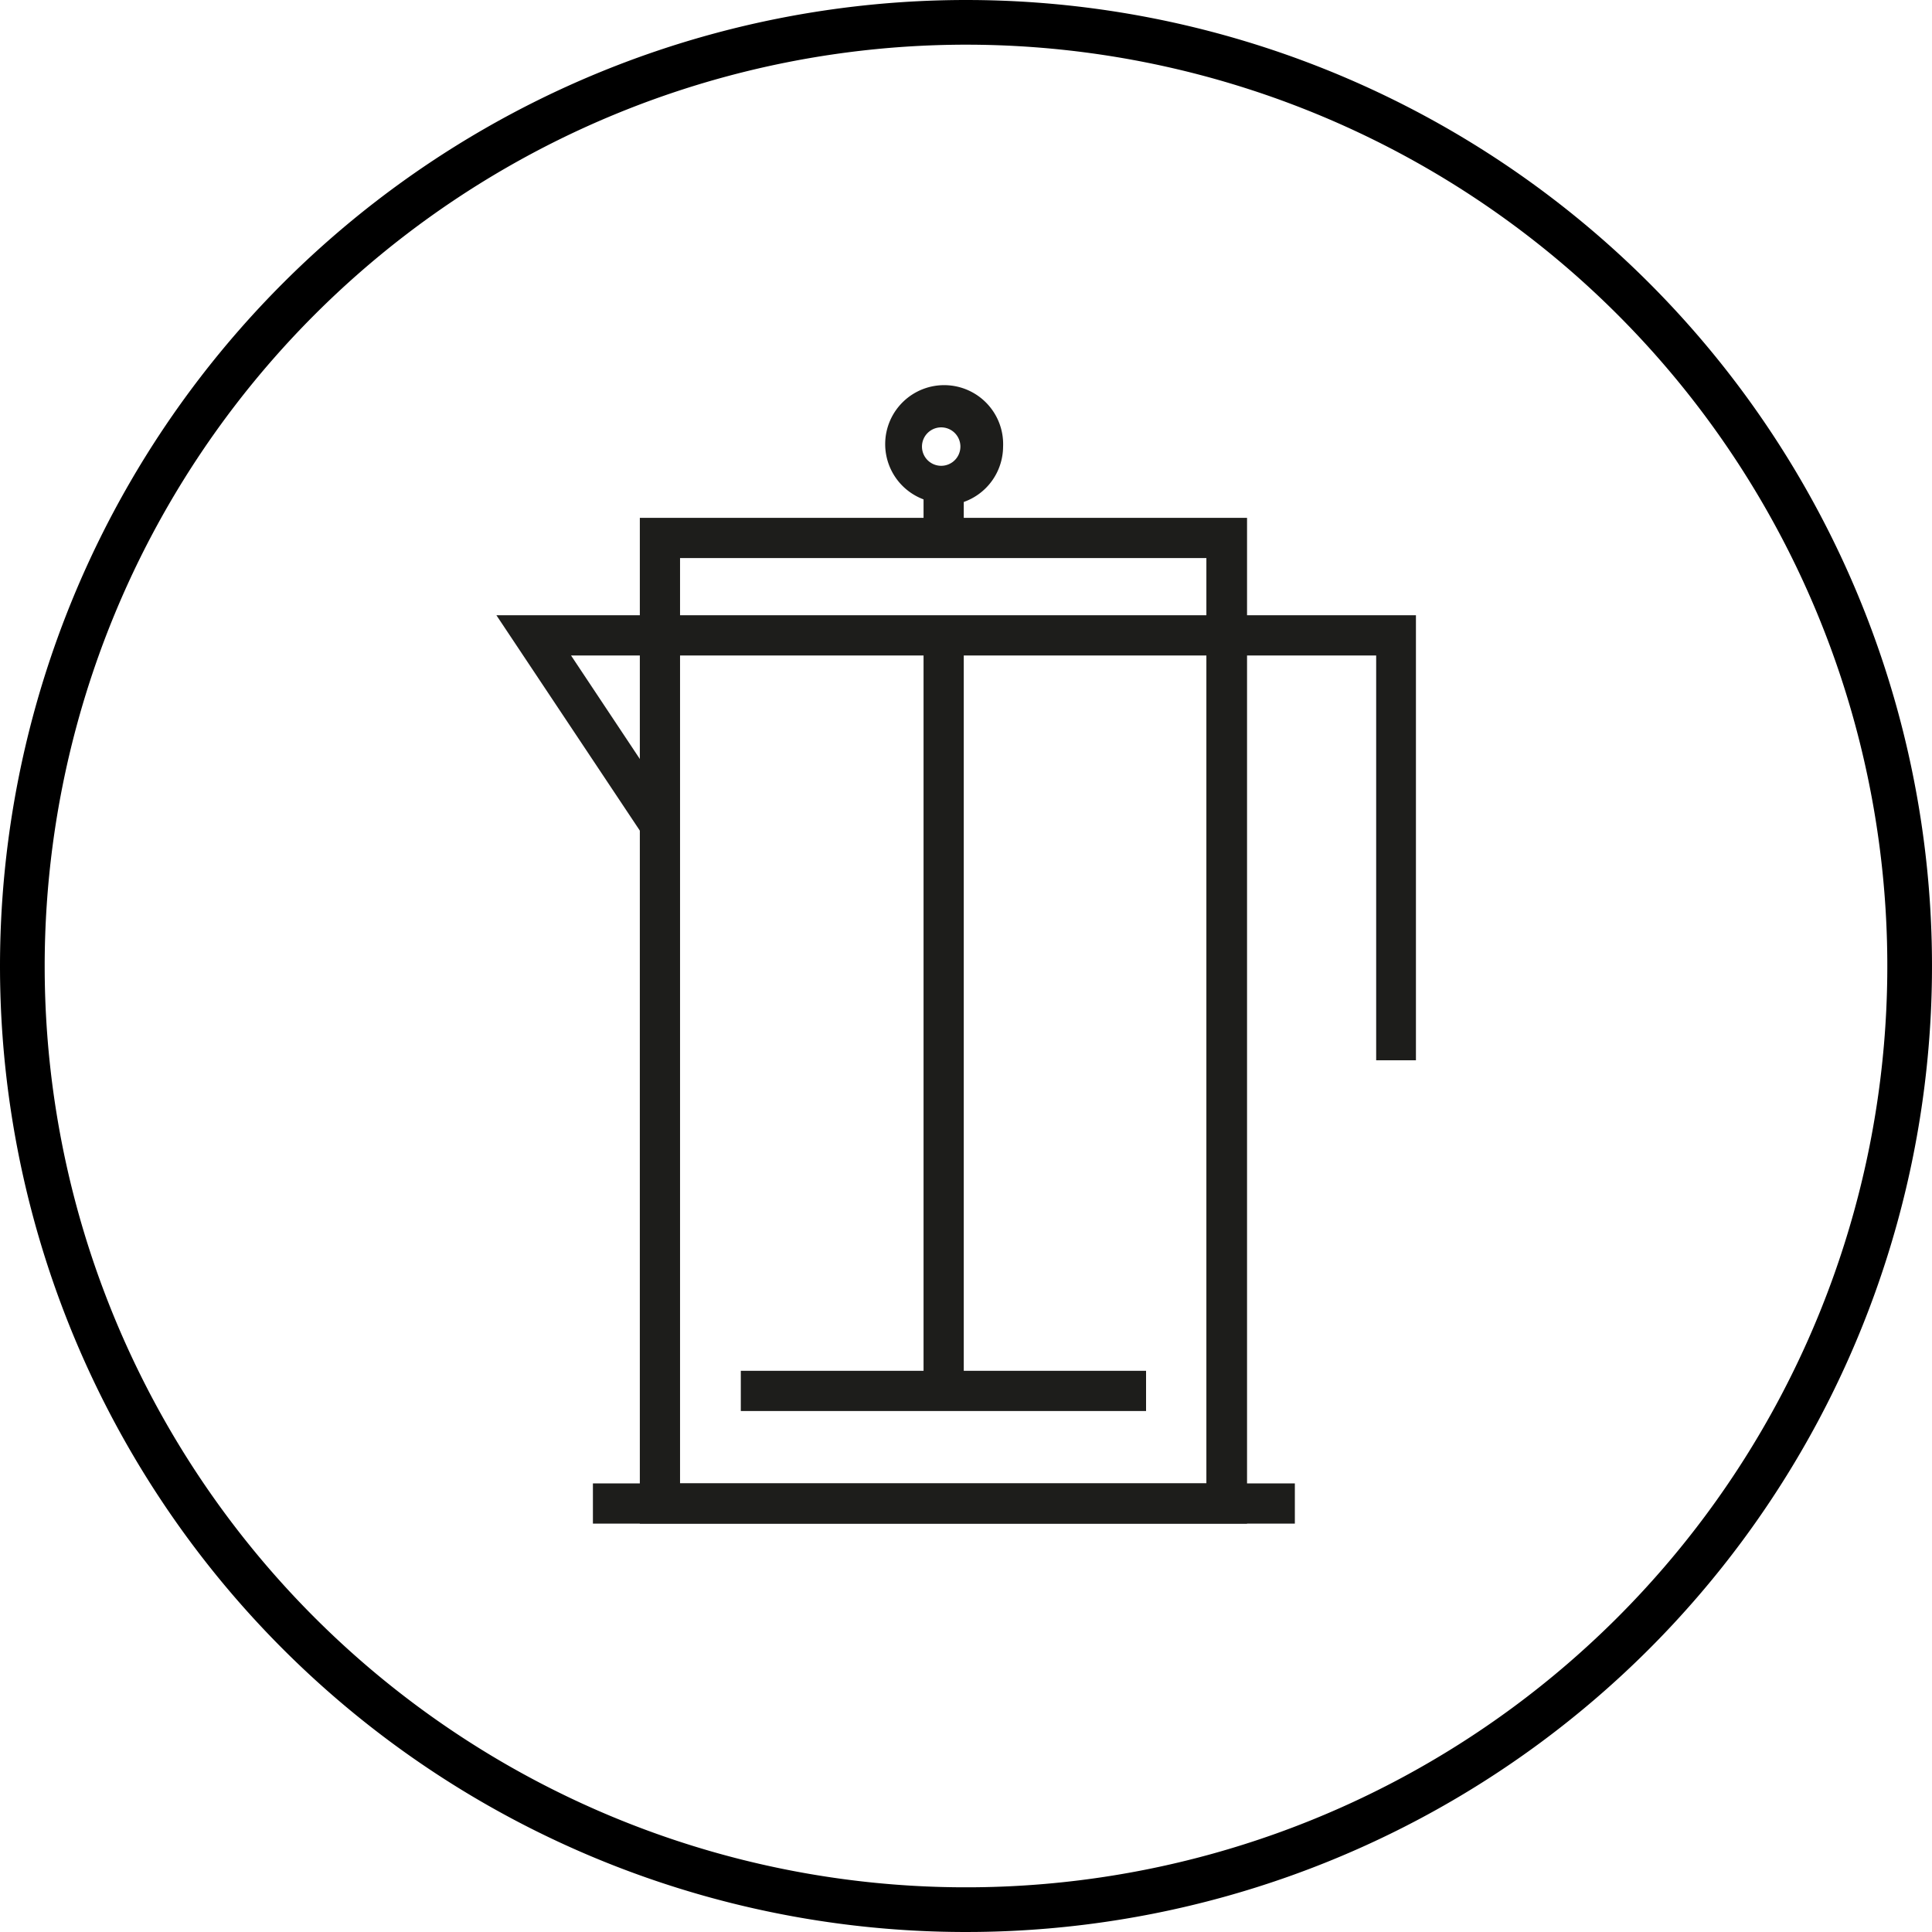
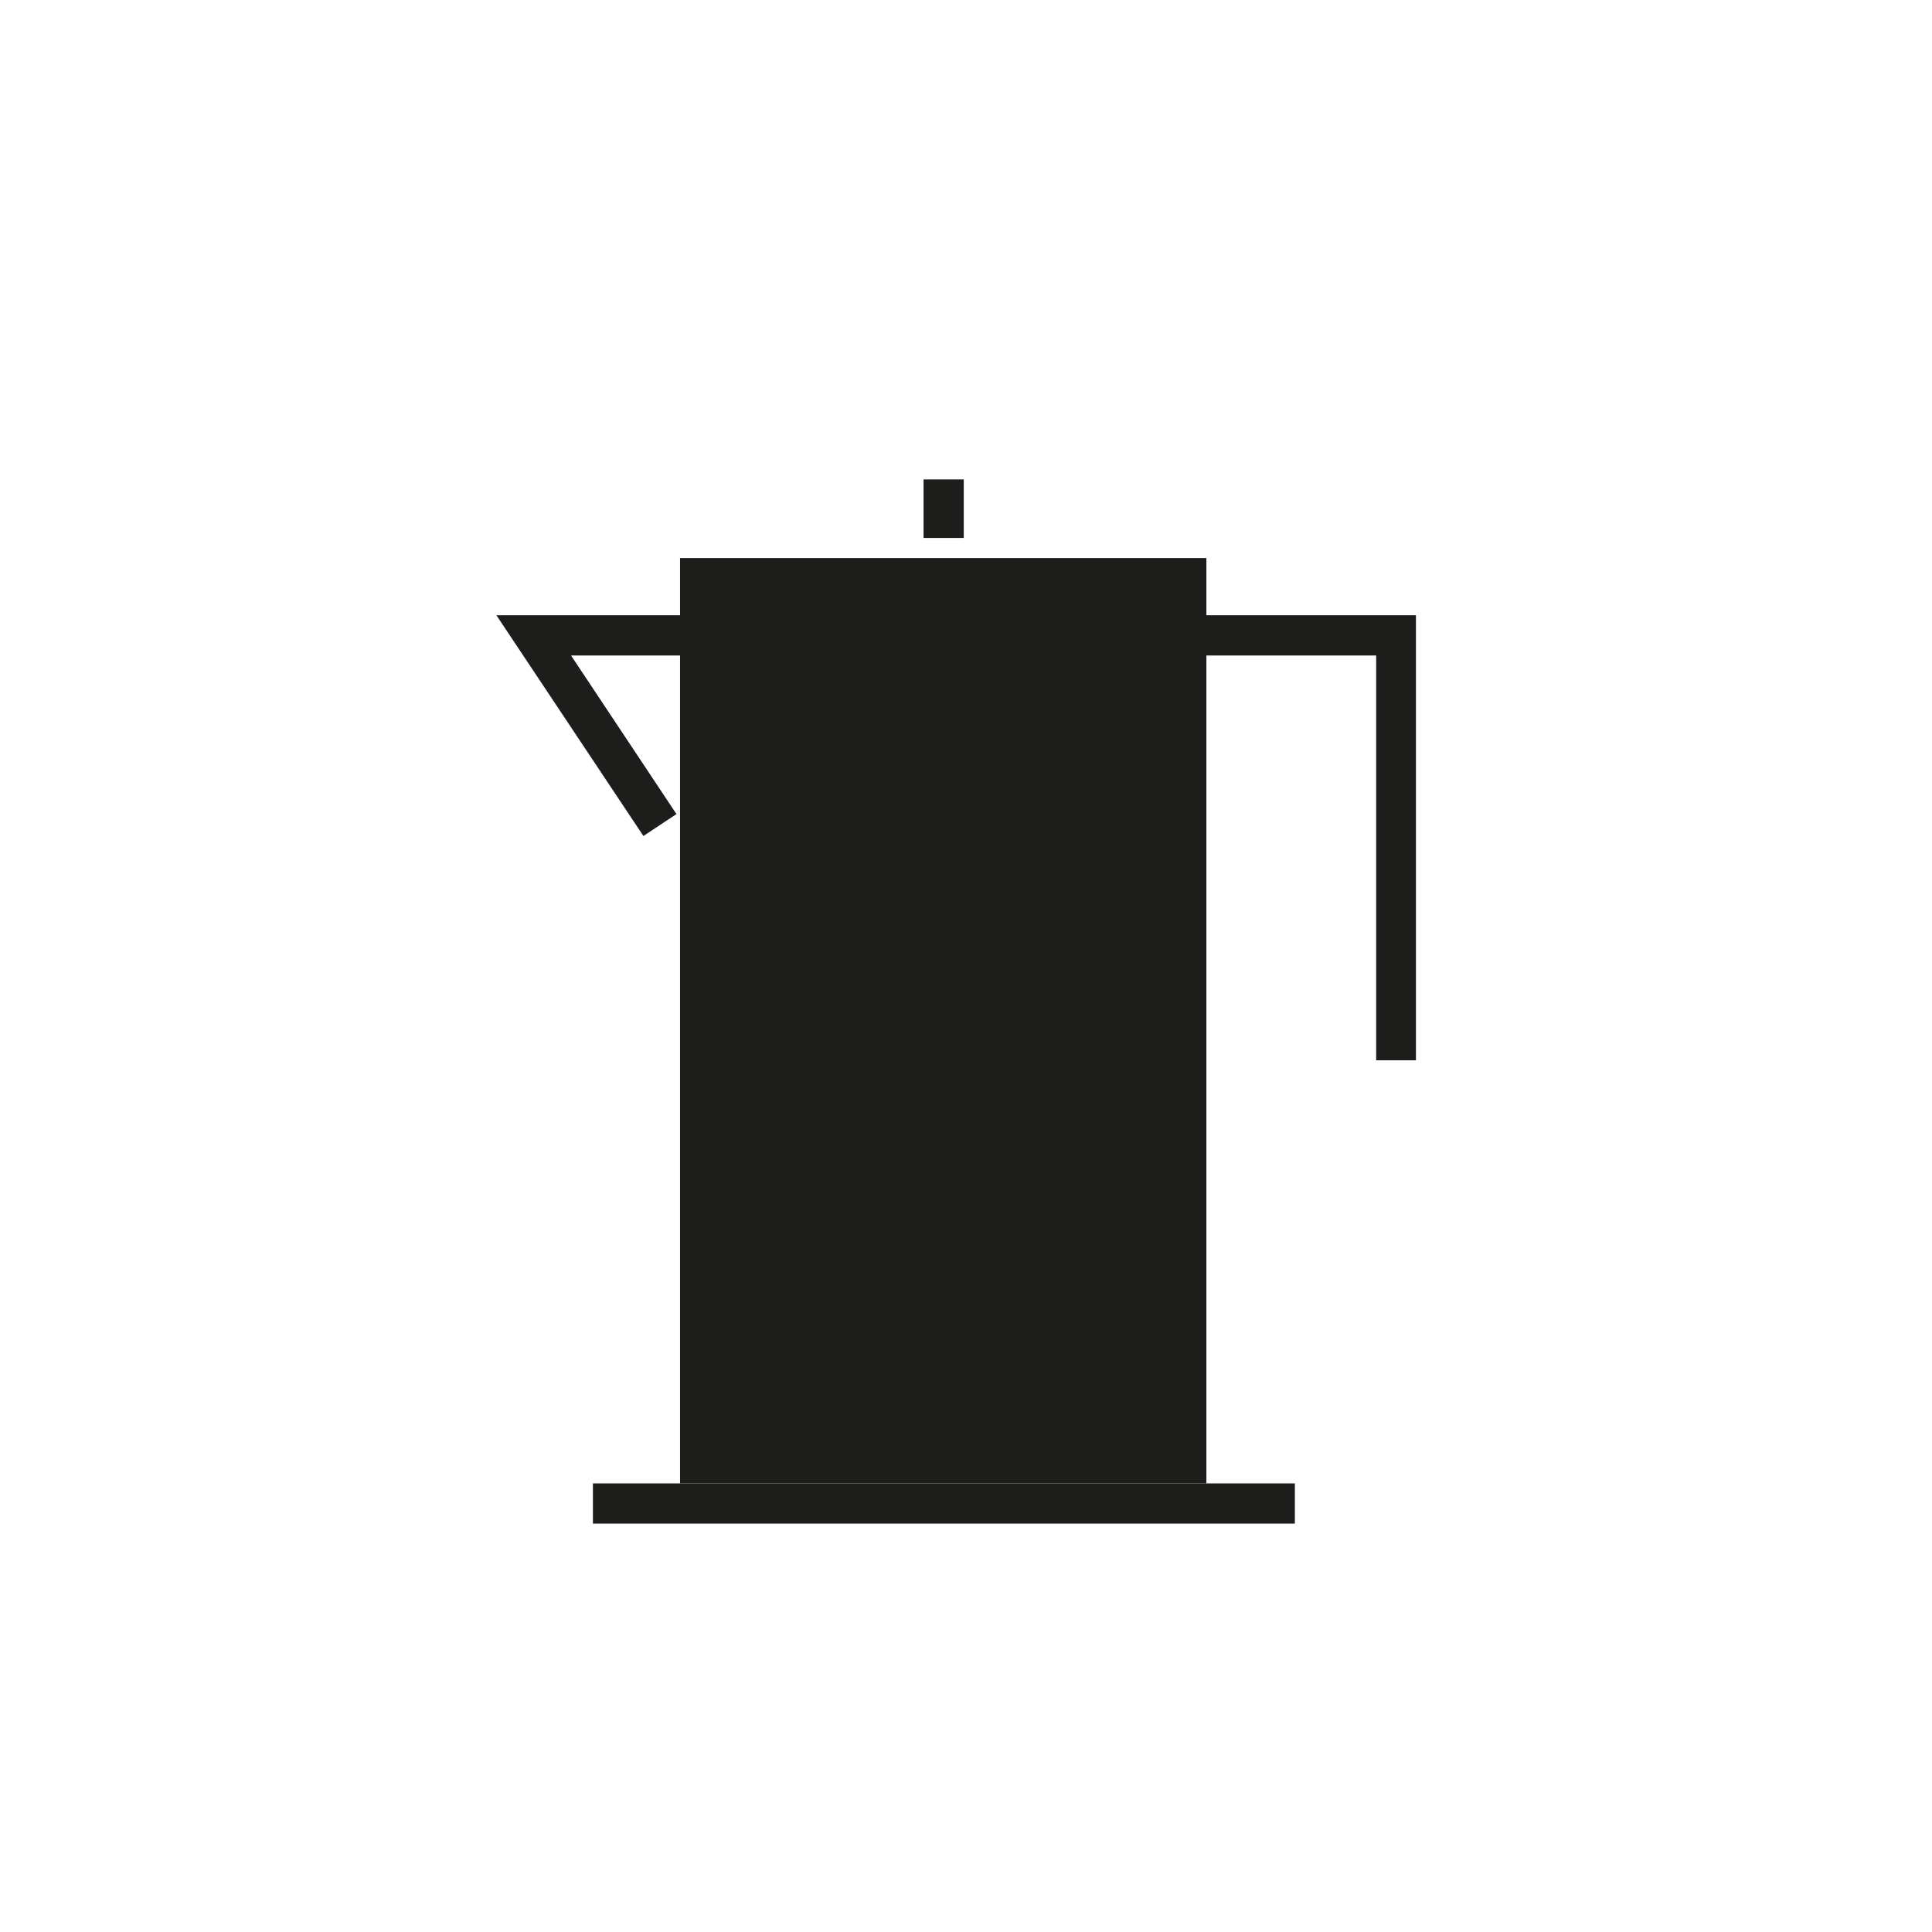
<svg xmlns="http://www.w3.org/2000/svg" viewBox="0 0 43.24 43.24">
  <defs>
    <style>.cls-1{fill:#1d1d1b;}.cls-2{fill:none;stroke:#000;stroke-linecap:round;stroke-linejoin:round;}</style>
  </defs>
  <title>Asset 5</title>
  <g id="Layer_2" data-name="Layer 2">
    <g id="Layer_1-2" data-name="Layer 1">
-       <path class="cls-1" d="M27.91,34.1H14.32V11.59H27.91Zm-12.69-.9H27V12.49H15.22Z" />
+       <path class="cls-1" d="M27.91,34.1H14.32H27.91Zm-12.69-.9H27V12.49H15.22Z" />
      <polygon class="cls-1" points="31.69 23.73 30.8 23.73 30.8 14.67 12.78 14.67 15.14 18.22 14.4 18.71 11.11 13.77 31.69 13.77 31.69 23.73" />
      <rect class="cls-1" x="20.67" y="14.3" width="0.9" height="16.83" />
-       <rect class="cls-1" x="16.58" y="30.68" width="9.07" height="0.9" />
      <rect class="cls-1" x="13.27" y="33.2" width="15.71" height="0.9" />
      <rect class="cls-1" x="20.67" y="10.73" width="0.9" height="1.31" />
-       <path class="cls-1" d="M21.13,11.26A1.32,1.32,0,1,1,22.45,10a1.32,1.32,0,0,1-1.32,1.31m0-1.74a.43.43,0,1,0,0,.85.43.43,0,0,0,0-.85" />
-       <path class="cls-2" d="M21.62.5A21.12,21.12,0,1,1,.5,21.62,21.13,21.13,0,0,1,21.62.5Z" />
    </g>
  </g>
</svg>